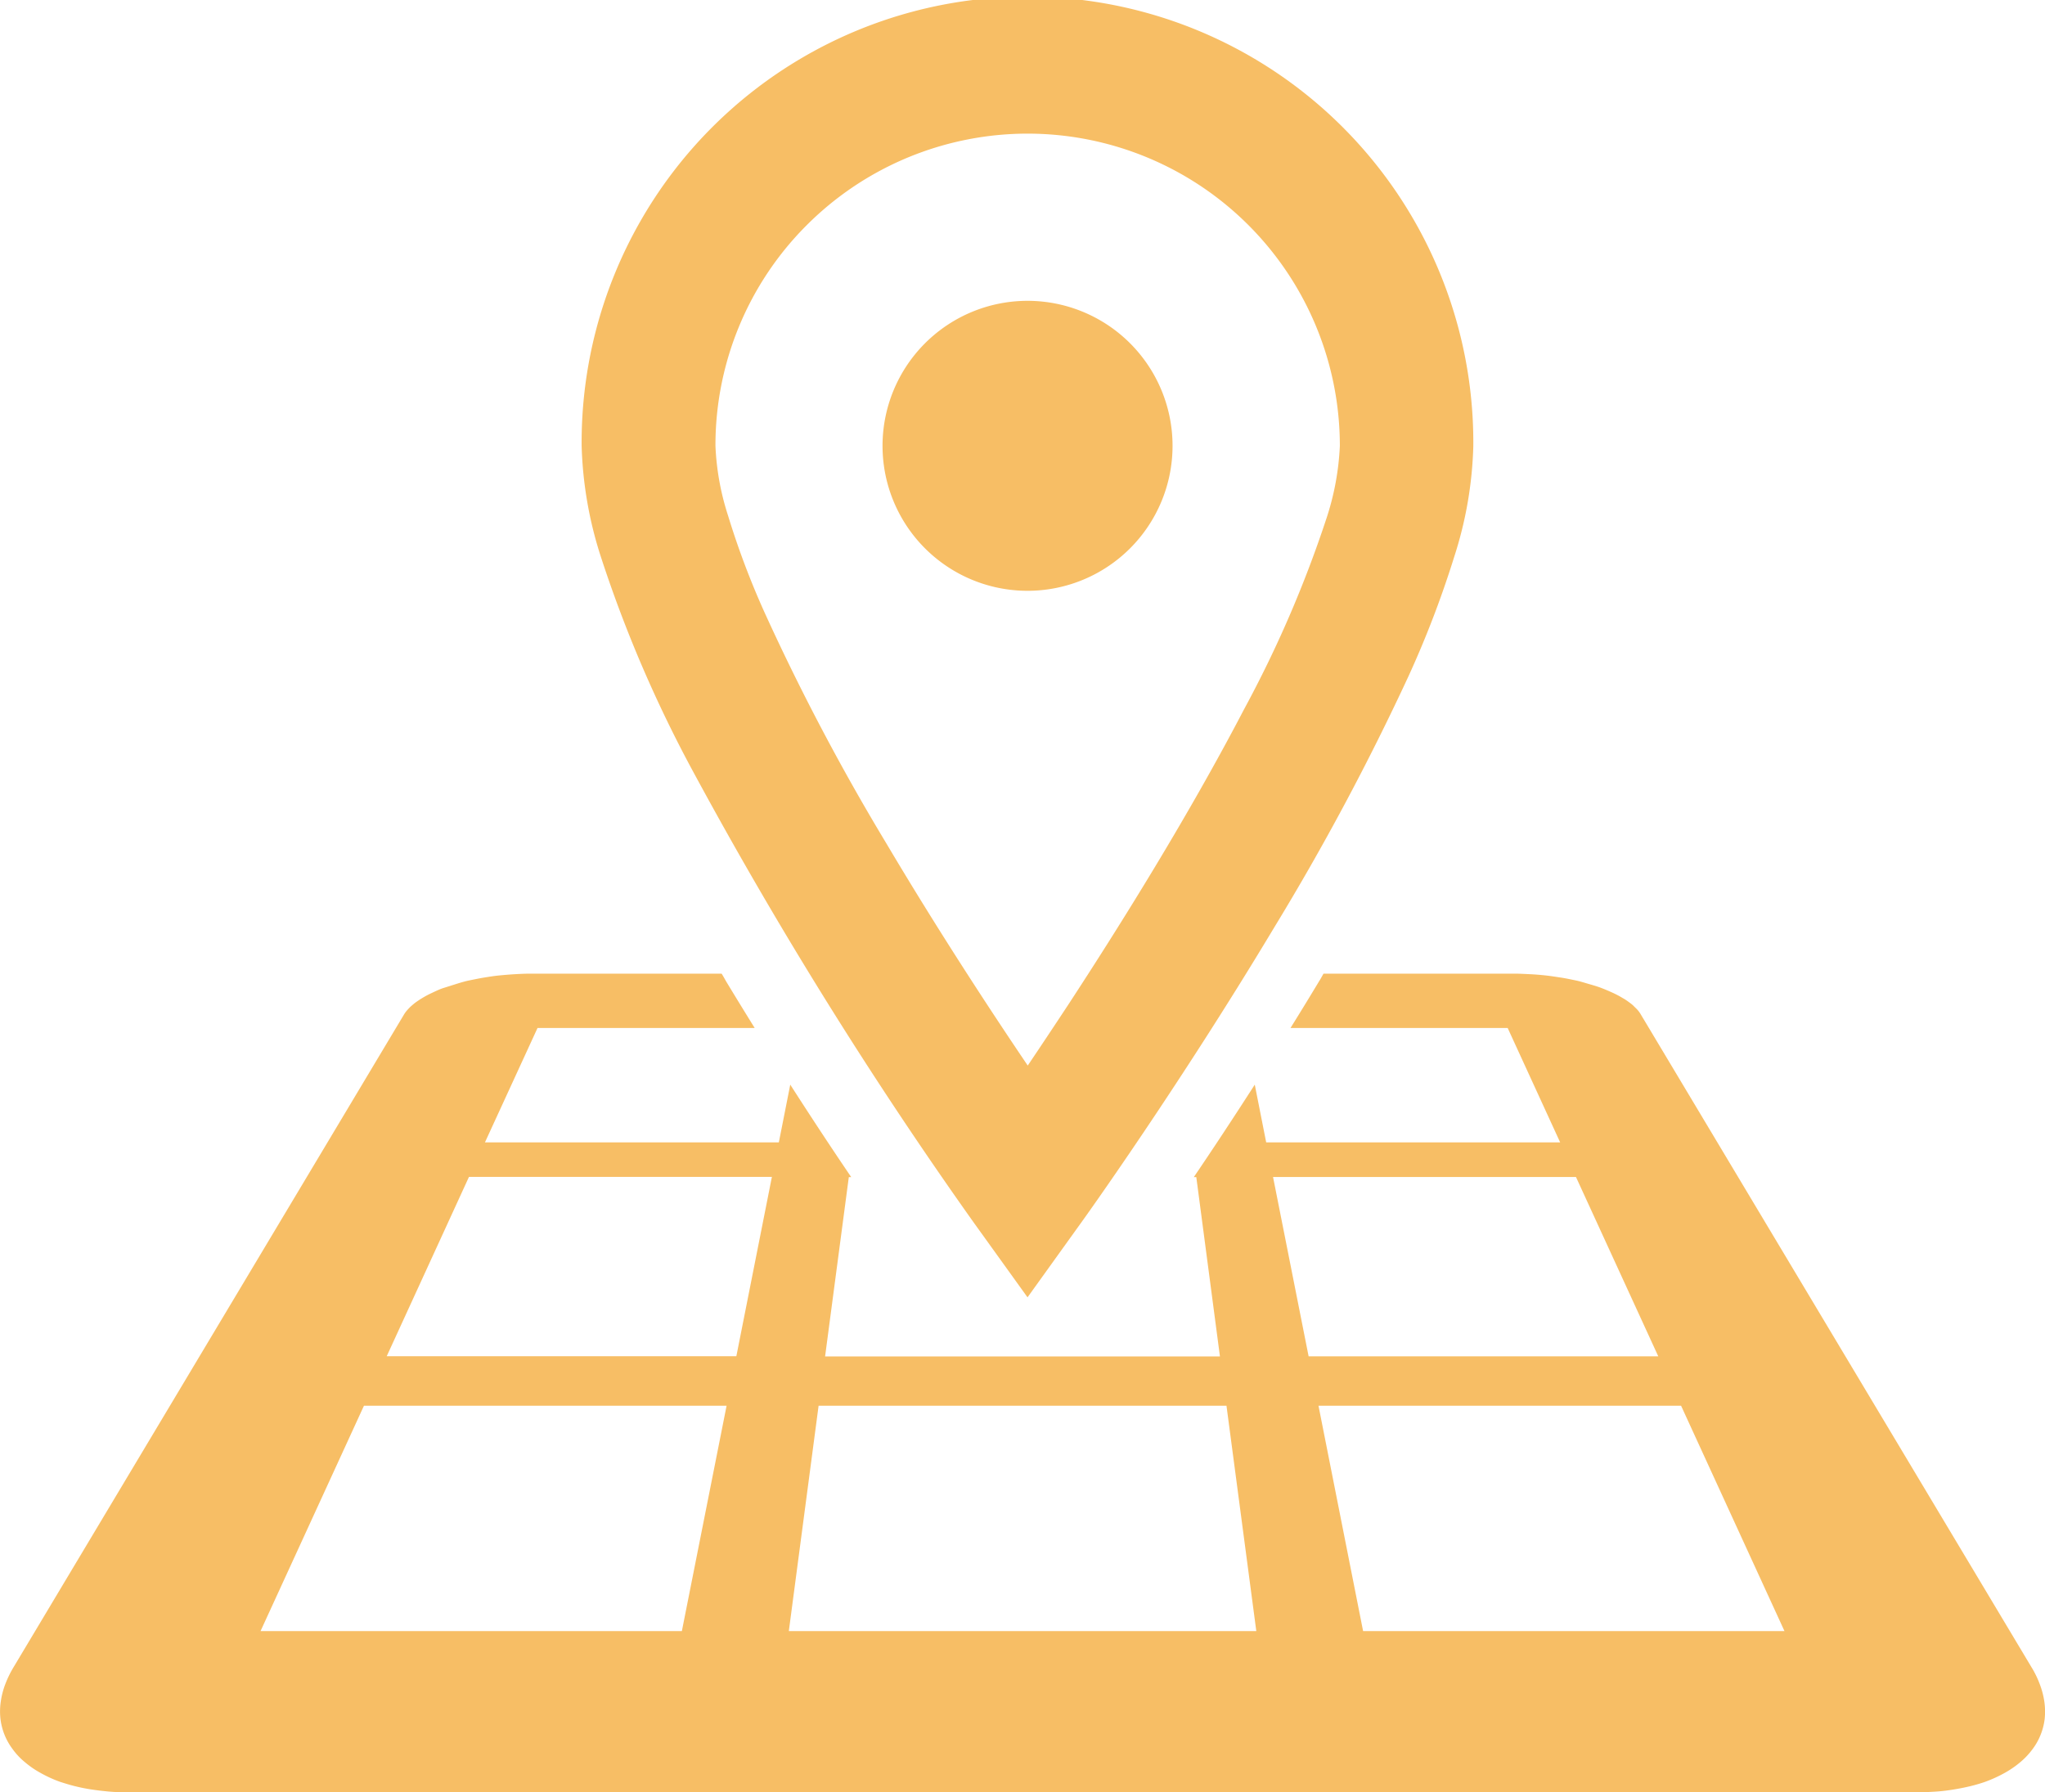
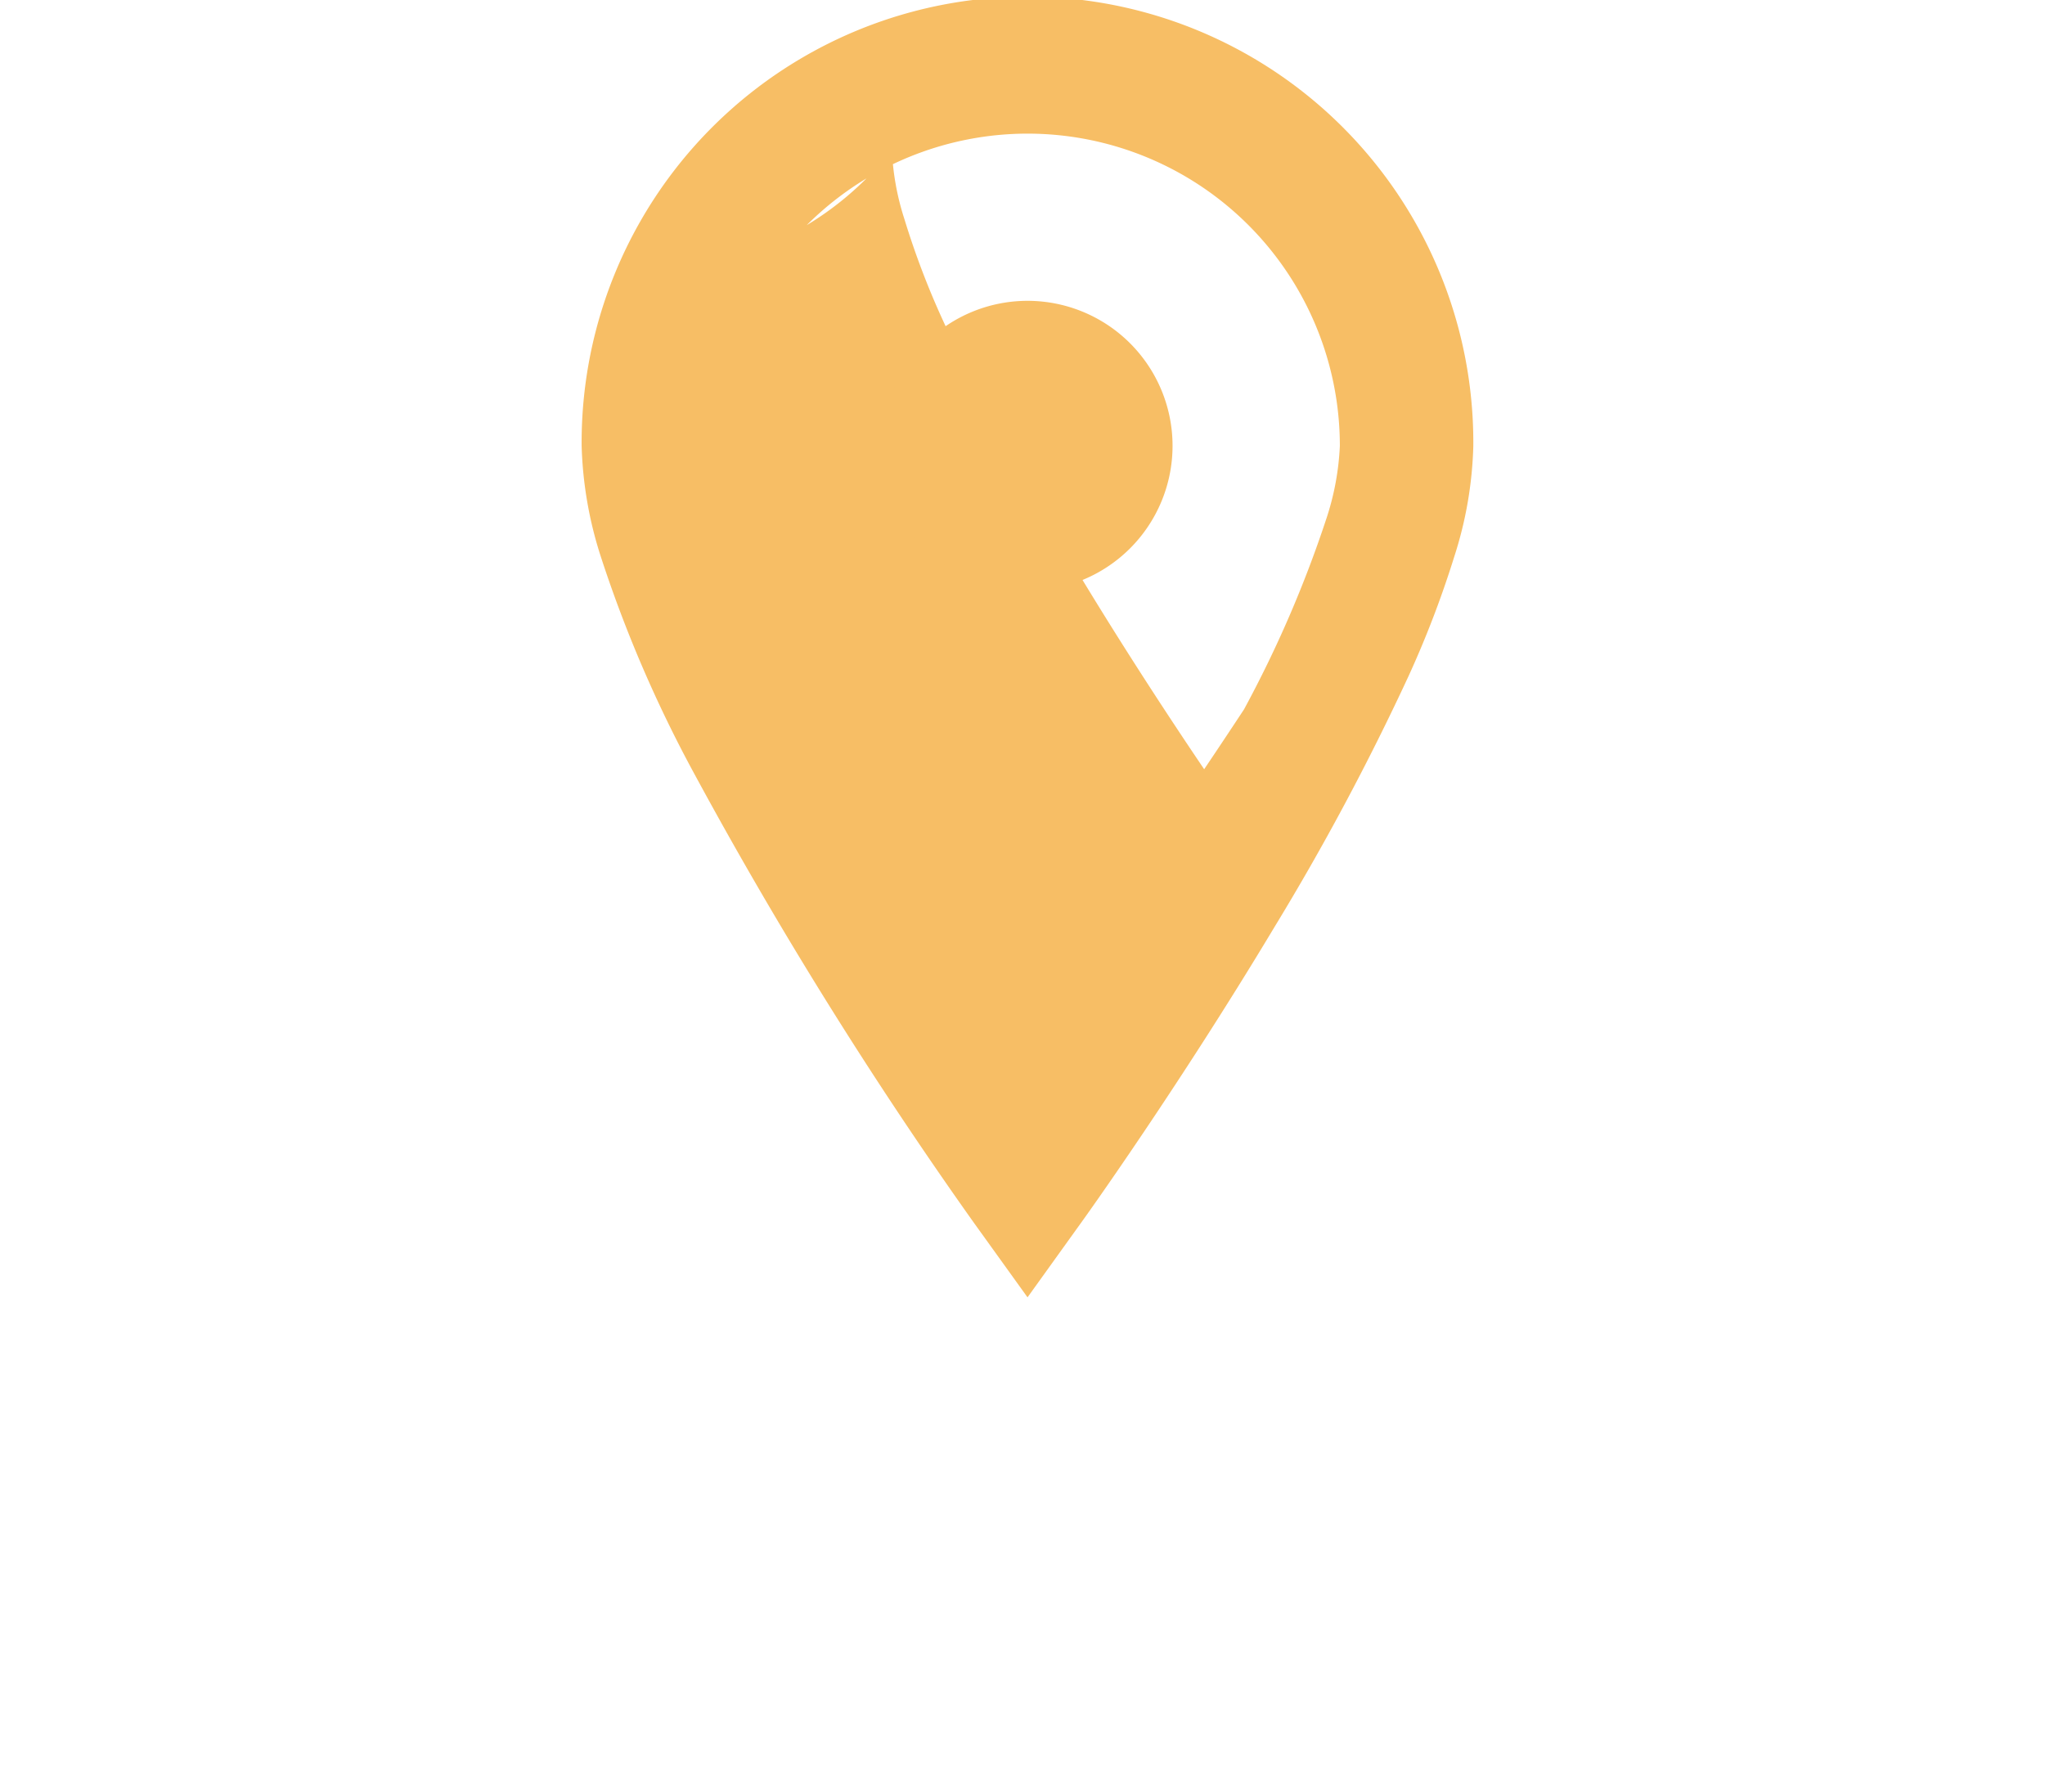
<svg xmlns="http://www.w3.org/2000/svg" width="74.393" height="65.206" viewBox="0 0 74.393 65.206">
  <g id="目的地アイコン4" transform="translate(0.005 -31.609)">
-     <path id="パス_512" data-name="パス 512" d="M149.675,59.663a158.684,158.684,0,0,0,10.2,16.4l1.975,2.747,1.973-2.747c.023-.029,3.5-4.872,7.006-10.718a91.858,91.858,0,0,0,4.872-9.115,36.631,36.631,0,0,0,1.671-4.361,14.265,14.265,0,0,0,.695-4.036,16.219,16.219,0,1,0-32.437,0,14.353,14.353,0,0,0,.7,4.036A47.029,47.029,0,0,0,149.675,59.663ZM153.819,39.8a11.359,11.359,0,0,1,19.393,8.034,9.781,9.781,0,0,1-.488,2.638,42.482,42.482,0,0,1-3,6.949c-1.98,3.8-4.452,7.778-6.418,10.781q-.794,1.205-1.448,2.175c-1.373-2.03-3.28-4.94-5.147-8.089a82.4,82.4,0,0,1-4.393-8.321,29.633,29.633,0,0,1-1.364-3.605,9.48,9.48,0,0,1-.456-2.529A11.314,11.314,0,0,1,153.819,39.8Z" transform="translate(-124.476 0)" fill="#f7be65" />
+     <path id="パス_512" data-name="パス 512" d="M149.675,59.663a158.684,158.684,0,0,0,10.2,16.4l1.975,2.747,1.973-2.747c.023-.029,3.5-4.872,7.006-10.718a91.858,91.858,0,0,0,4.872-9.115,36.631,36.631,0,0,0,1.671-4.361,14.265,14.265,0,0,0,.695-4.036,16.219,16.219,0,1,0-32.437,0,14.353,14.353,0,0,0,.7,4.036A47.029,47.029,0,0,0,149.675,59.663ZM153.819,39.8a11.359,11.359,0,0,1,19.393,8.034,9.781,9.781,0,0,1-.488,2.638,42.482,42.482,0,0,1-3,6.949q-.794,1.205-1.448,2.175c-1.373-2.03-3.28-4.94-5.147-8.089a82.4,82.4,0,0,1-4.393-8.321,29.633,29.633,0,0,1-1.364-3.605,9.48,9.48,0,0,1-.456-2.529A11.314,11.314,0,0,1,153.819,39.8Z" transform="translate(-124.476 0)" fill="#f7be65" />
    <path id="パス_513" data-name="パス 513" d="M226.235,117.487a5.275,5.275,0,1,0-5.276-5.274A5.274,5.274,0,0,0,226.235,117.487Z" transform="translate(-188.859 -64.383)" fill="#f7be65" />
-     <path id="パス_514" data-name="パス 514" d="M74.366,301.882a2.915,2.915,0,0,0-.163-.636,3.513,3.513,0,0,0-.318-.651l-14.2-23.729a1,1,0,0,0-.111-.157c-.045-.052-.1-.1-.15-.152s-.116-.1-.182-.148-.138-.1-.213-.138a3.221,3.221,0,0,0-.363-.193c-.132-.061-.27-.12-.418-.177s-.3-.1-.456-.145-.325-.1-.495-.134-.345-.073-.527-.1-.366-.057-.552-.077-.375-.036-.568-.045-.379-.02-.57-.02H48.142c-.057.1-.1.182-.161.277q-.524.872-1.04,1.7h7.9l1.909,4.161H46.056l-.415-2.1c-.82,1.276-1.576,2.42-2.218,3.365h.091l.86,6.525H30.01l.863-6.525h.088c-.642-.944-1.4-2.089-2.218-3.365l-.415,2.1H17.637l1.912-4.161h7.9q-.518-.834-1.042-1.7c-.057-.1-.1-.182-.161-.277H19.3c-.191,0-.379.009-.57.02s-.381.027-.568.045-.372.048-.552.077-.354.066-.524.1-.336.084-.495.134-.313.1-.459.145-.286.116-.418.177a3.221,3.221,0,0,0-.363.193c-.075.043-.145.093-.211.138s-.127.1-.184.148a1.841,1.841,0,0,0-.148.152,1.032,1.032,0,0,0-.116.157L.5,300.594a3.831,3.831,0,0,0-.318.651,2.9,2.9,0,0,0-.161.636,2.421,2.421,0,0,0-.009.613,2.271,2.271,0,0,0,.438,1.094,2.484,2.484,0,0,0,.436.468,3.394,3.394,0,0,0,.577.4,4.633,4.633,0,0,0,.708.325c.175.057.356.113.549.161s.388.088.6.12.425.057.647.077.45.025.686.025H69.737c.234,0,.463-.011.686-.025s.438-.043.647-.077.406-.073.6-.12.375-.1.549-.161a4.848,4.848,0,0,0,.708-.325,3.5,3.5,0,0,0,.577-.4,2.725,2.725,0,0,0,.436-.468,2.228,2.228,0,0,0,.291-.522,2.252,2.252,0,0,0,.145-.572A2.514,2.514,0,0,0,74.366,301.882ZM24.8,299.3H9.473l3.762-8.2H26.427Zm1.982-10H14.063l2.992-6.525h11.02Zm10.409,10h-8.5l1.083-8.2H44.612l1.085,8.2Zm9.115-16.521h11.02l2.994,6.525H47.6ZM49.582,299.3l-1.623-8.2h13.19l3.762,8.2Z" transform="translate(0 -208.347)" fill="#f7be65" />
  </g>
</svg>